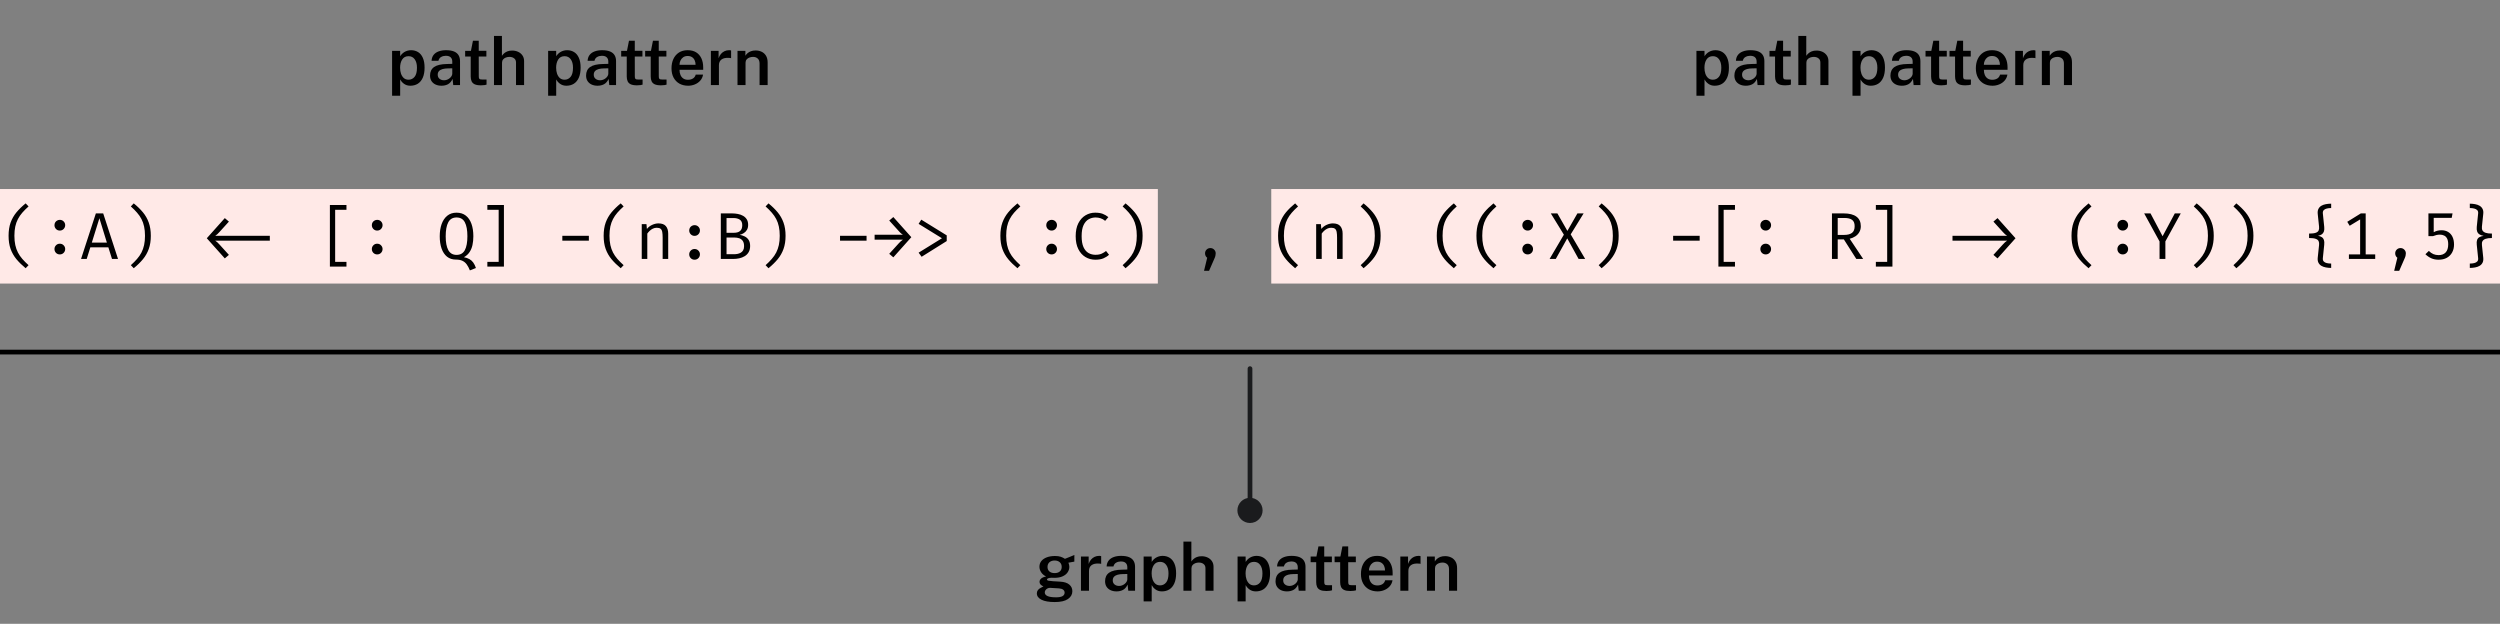
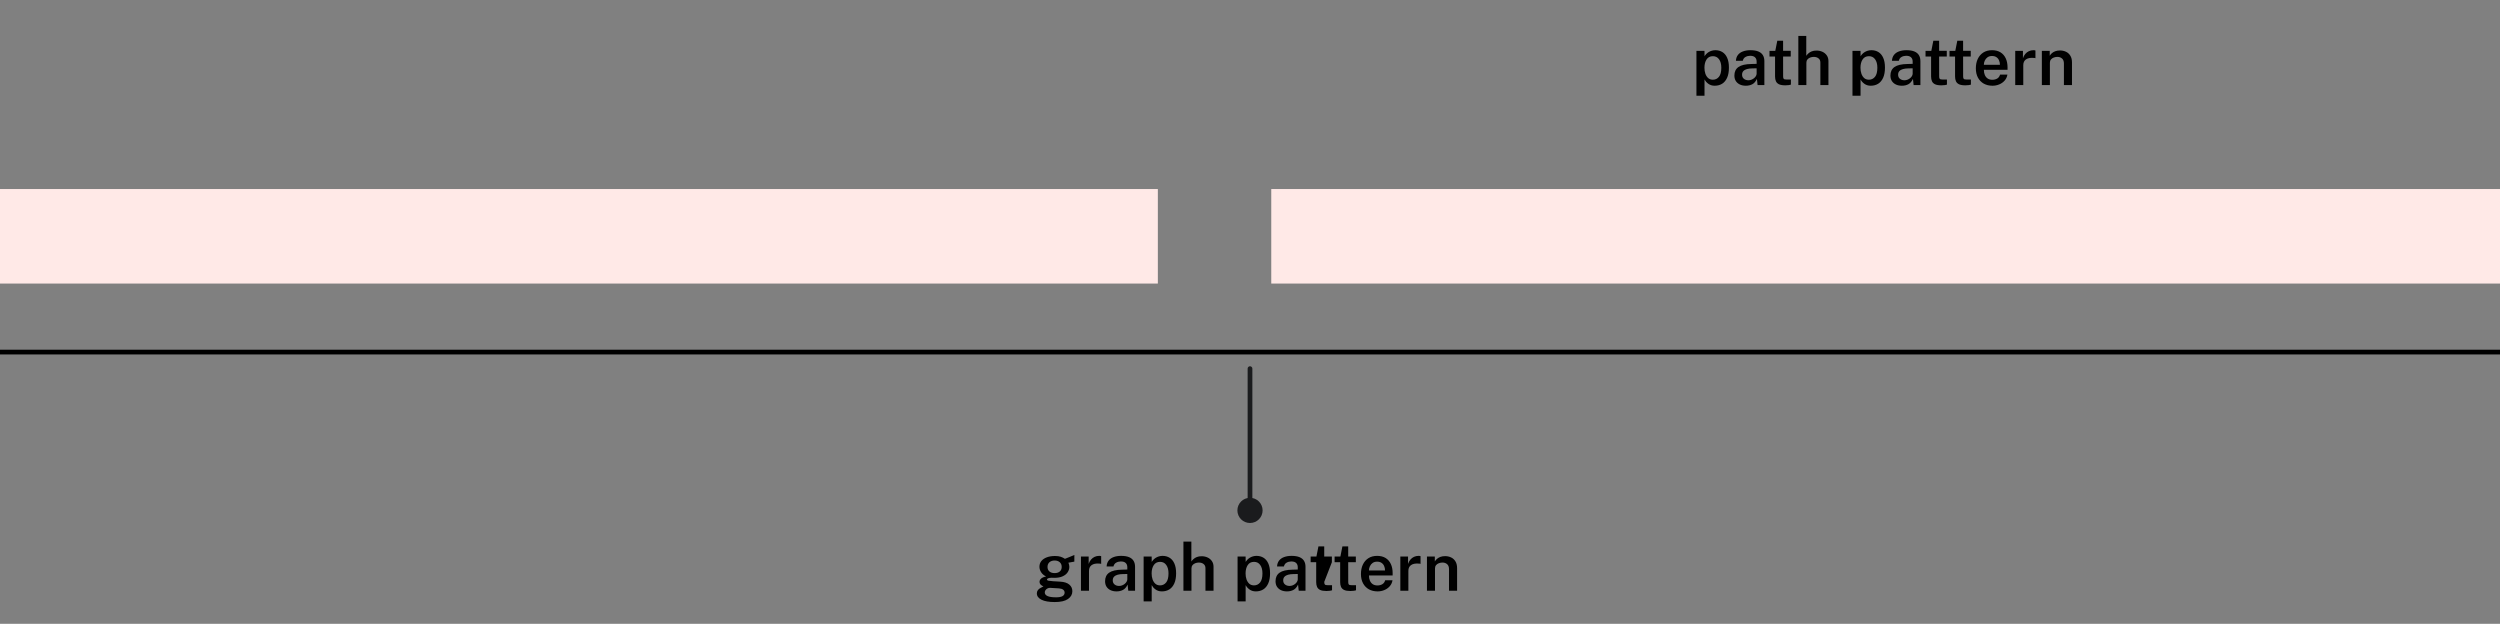
<svg xmlns="http://www.w3.org/2000/svg" width="529" height="132" viewBox="0 0 529 132" fill="none">
  <rect x="0" y="0" width="529" height="132" fill="#808080" stroke="none" />
  <rect y="40" width="245" height="20" fill="#FFE9E7" />
  <rect x="269" y="40" width="260" height="20" fill="#FFE9E7" />
-   <path d="M3.047 49.895C3.047 50.623 3.11 51.276 3.236 51.855C3.362 52.429 3.549 52.956 3.796 53.437C4.044 53.913 4.354 54.366 4.727 54.795C5.105 55.229 5.544 55.668 6.043 56.111L5.427 56.755C4.671 56.134 4.023 55.5 3.481 54.851C2.945 54.202 2.532 53.479 2.242 52.681C1.958 51.883 1.815 50.954 1.815 49.895C1.815 48.831 1.958 47.9 2.242 47.102C2.532 46.304 2.945 45.581 3.481 44.932C4.023 44.283 4.671 43.651 5.427 43.035L6.043 43.679C5.539 44.127 5.098 44.568 4.72 45.002C4.347 45.431 4.037 45.884 3.789 46.36C3.542 46.831 3.355 47.356 3.229 47.935C3.108 48.509 3.047 49.162 3.047 49.895ZM11.526 52.695C11.526 52.392 11.633 52.128 11.848 51.904C12.067 51.68 12.335 51.568 12.653 51.568C12.979 51.568 13.25 51.68 13.465 51.904C13.684 52.128 13.794 52.392 13.794 52.695C13.794 53.012 13.684 53.283 13.465 53.507C13.25 53.726 12.979 53.836 12.653 53.836C12.335 53.836 12.067 53.726 11.848 53.507C11.633 53.283 11.526 53.012 11.526 52.695ZM11.526 47.648C11.526 47.433 11.575 47.242 11.673 47.074C11.771 46.906 11.906 46.773 12.079 46.675C12.252 46.572 12.443 46.521 12.653 46.521C12.979 46.521 13.25 46.631 13.465 46.85C13.684 47.069 13.794 47.335 13.794 47.648C13.794 47.956 13.684 48.224 13.465 48.453C13.25 48.677 12.979 48.789 12.653 48.789C12.335 48.789 12.067 48.677 11.848 48.453C11.633 48.224 11.526 47.956 11.526 47.648ZM22.93 52.338H19.115L18.345 54.795H17.148L20.284 45.156H21.838L24.974 54.795H23.7L22.93 52.338ZM19.43 51.33H22.615L21.033 46.178L19.43 51.33ZM30.681 49.895C30.681 49.162 30.618 48.509 30.492 47.935C30.37 47.356 30.186 46.831 29.939 46.36C29.692 45.884 29.379 45.431 29.001 45.002C28.628 44.568 28.189 44.127 27.685 43.679L28.301 43.035C29.061 43.651 29.71 44.283 30.247 44.932C30.784 45.581 31.194 46.304 31.479 47.102C31.768 47.9 31.913 48.831 31.913 49.895C31.913 50.954 31.768 51.883 31.479 52.681C31.194 53.479 30.784 54.202 30.247 54.851C29.71 55.5 29.061 56.134 28.301 56.755L27.685 56.111C28.184 55.668 28.62 55.229 28.994 54.795C29.372 54.366 29.684 53.913 29.932 53.437C30.179 52.956 30.366 52.429 30.492 51.855C30.618 51.276 30.681 50.623 30.681 49.895ZM44.845 50.931V49.895H50.585V50.931H44.845ZM47.568 46.15L48.436 46.892L46.441 49.09C46.25 49.295 46.096 49.454 45.979 49.566C45.862 49.678 45.718 49.788 45.545 49.895V50.931C45.718 51.038 45.862 51.148 45.979 51.26C46.096 51.372 46.25 51.531 46.441 51.736L48.436 53.934L47.568 54.676L43.76 50.413L47.568 46.15ZM57.096 50.931H50.3V49.895H57.096V50.931ZM69.805 56.412V43.378H73.311V44.393H70.918V55.411H73.311V56.412H69.805ZM78.682 52.695C78.682 52.392 78.789 52.128 79.004 51.904C79.223 51.68 79.492 51.568 79.809 51.568C80.136 51.568 80.406 51.68 80.621 51.904C80.84 52.128 80.95 52.392 80.95 52.695C80.95 53.012 80.84 53.283 80.621 53.507C80.406 53.726 80.136 53.836 79.809 53.836C79.492 53.836 79.223 53.726 79.004 53.507C78.789 53.283 78.682 53.012 78.682 52.695ZM78.682 47.648C78.682 47.433 78.731 47.242 78.829 47.074C78.927 46.906 79.062 46.773 79.235 46.675C79.408 46.572 79.599 46.521 79.809 46.521C80.136 46.521 80.406 46.631 80.621 46.85C80.84 47.069 80.95 47.335 80.95 47.648C80.95 47.956 80.84 48.224 80.621 48.453C80.406 48.677 80.136 48.789 79.809 48.789C79.492 48.789 79.223 48.677 79.004 48.453C78.789 48.224 78.682 47.956 78.682 47.648ZM100.161 49.986C100.161 50.667 100.098 51.293 99.972 51.862C99.846 52.431 99.636 52.933 99.342 53.367C99.053 53.801 98.661 54.153 98.166 54.424C98.619 54.513 99.004 54.646 99.321 54.823C99.643 55 99.914 55.241 100.133 55.544C100.357 55.852 100.548 56.242 100.707 56.713L99.426 57.217C99.235 56.722 99.015 56.305 98.768 55.964C98.525 55.623 98.22 55.364 97.851 55.187C97.487 55.014 97.027 54.928 96.472 54.928C95.735 54.928 95.109 54.725 94.596 54.319C94.087 53.908 93.702 53.334 93.441 52.597C93.18 51.86 93.049 50.994 93.049 50C93.049 49.025 93.182 48.161 93.448 47.41C93.719 46.659 94.118 46.071 94.645 45.646C95.172 45.217 95.826 45.002 96.605 45.002C97.389 45.002 98.045 45.21 98.572 45.625C99.099 46.04 99.496 46.621 99.762 47.368C100.028 48.115 100.161 48.987 100.161 49.986ZM98.901 49.986C98.901 48.698 98.721 47.716 98.362 47.039C98.007 46.358 97.422 46.017 96.605 46.017C95.793 46.017 95.207 46.36 94.848 47.046C94.489 47.727 94.309 48.712 94.309 50C94.309 51.283 94.493 52.261 94.862 52.933C95.235 53.6 95.816 53.934 96.605 53.934C97.417 53.934 98.003 53.598 98.362 52.926C98.721 52.249 98.901 51.269 98.901 49.986ZM106.631 43.378V56.412H103.124V55.418H105.518V44.393H103.124V43.378H106.631ZM118.989 50.924V49.902H124.603V50.924H118.989ZM128.965 49.895C128.965 50.623 129.028 51.276 129.154 51.855C129.28 52.429 129.467 52.956 129.714 53.437C129.962 53.913 130.272 54.366 130.645 54.795C131.023 55.229 131.462 55.668 131.961 56.111L131.345 56.755C130.589 56.134 129.941 55.5 129.399 54.851C128.863 54.202 128.45 53.479 128.16 52.681C127.876 51.883 127.733 50.954 127.733 49.895C127.733 48.831 127.876 47.9 128.16 47.102C128.45 46.304 128.863 45.581 129.399 44.932C129.941 44.283 130.589 43.651 131.345 43.035L131.961 43.679C131.457 44.127 131.016 44.568 130.638 45.002C130.265 45.431 129.955 45.884 129.707 46.36C129.46 46.831 129.273 47.356 129.147 47.935C129.026 48.509 128.965 49.162 128.965 49.895ZM135.792 54.795V47.424H136.793L136.884 48.446C137.182 48.068 137.556 47.779 138.004 47.578C138.456 47.373 138.895 47.27 139.32 47.27C140.043 47.27 140.568 47.461 140.895 47.844C141.226 48.227 141.392 48.759 141.392 49.44V54.795H140.216V50.308C140.216 49.804 140.188 49.398 140.132 49.09C140.076 48.777 139.959 48.551 139.782 48.411C139.604 48.266 139.329 48.194 138.956 48.194C138.666 48.194 138.393 48.257 138.137 48.383C137.885 48.509 137.658 48.668 137.458 48.859C137.262 49.046 137.098 49.235 136.968 49.426V54.795H135.792ZM145.838 53.815C145.838 53.512 145.946 53.248 146.16 53.024C146.38 52.8 146.648 52.688 146.965 52.688C147.292 52.688 147.563 52.8 147.777 53.024C147.997 53.248 148.106 53.512 148.106 53.815C148.106 54.132 147.997 54.403 147.777 54.627C147.563 54.846 147.292 54.956 146.965 54.956C146.648 54.956 146.38 54.846 146.16 54.627C145.946 54.403 145.838 54.132 145.838 53.815ZM145.838 48.768C145.838 48.553 145.887 48.362 145.985 48.194C146.083 48.026 146.219 47.893 146.391 47.795C146.564 47.692 146.755 47.641 146.965 47.641C147.292 47.641 147.563 47.751 147.777 47.97C147.997 48.189 148.106 48.455 148.106 48.768C148.106 49.076 147.997 49.344 147.777 49.573C147.563 49.797 147.292 49.909 146.965 49.909C146.648 49.909 146.38 49.797 146.16 49.573C145.946 49.344 145.838 49.076 145.838 48.768ZM157.446 52.086C157.446 51.601 157.35 51.227 157.159 50.966C156.972 50.7 156.722 50.516 156.41 50.413C156.097 50.31 155.754 50.259 155.381 50.259H153.736V53.794H155.325C155.563 53.794 155.805 53.771 156.053 53.724C156.3 53.677 156.529 53.593 156.739 53.472C156.953 53.351 157.124 53.18 157.25 52.961C157.38 52.737 157.446 52.445 157.446 52.086ZM157.061 47.648C157.061 47.102 156.89 46.715 156.55 46.486C156.214 46.253 155.754 46.136 155.171 46.136H153.736V49.258H155.29C155.859 49.258 156.295 49.132 156.599 48.88C156.907 48.623 157.061 48.213 157.061 47.648ZM158.727 52.044C158.727 52.567 158.622 53.005 158.412 53.36C158.206 53.715 157.929 53.997 157.579 54.207C157.233 54.417 156.846 54.569 156.417 54.662C155.992 54.751 155.558 54.795 155.115 54.795H152.525V45.156H154.898C155.322 45.156 155.735 45.196 156.137 45.275C156.543 45.35 156.907 45.48 157.229 45.667C157.555 45.849 157.817 46.096 158.013 46.409C158.209 46.722 158.307 47.114 158.307 47.585C158.307 48 158.22 48.353 158.048 48.642C157.88 48.927 157.658 49.155 157.383 49.328C157.112 49.501 156.823 49.622 156.515 49.692C156.874 49.748 157.222 49.858 157.558 50.021C157.898 50.18 158.178 50.422 158.398 50.749C158.617 51.071 158.727 51.503 158.727 52.044ZM164.993 49.895C164.993 49.162 164.93 48.509 164.804 47.935C164.683 47.356 164.499 46.831 164.251 46.36C164.004 45.884 163.691 45.431 163.313 45.002C162.94 44.568 162.501 44.127 161.997 43.679L162.613 43.035C163.374 43.651 164.023 44.283 164.559 44.932C165.096 45.581 165.507 46.304 165.791 47.102C166.081 47.9 166.225 48.831 166.225 49.895C166.225 50.954 166.081 51.883 165.791 52.681C165.507 53.479 165.096 54.202 164.559 54.851C164.023 55.5 163.374 56.134 162.613 56.755L161.997 56.111C162.497 55.668 162.933 55.229 163.306 54.795C163.684 54.366 163.997 53.913 164.244 53.437C164.492 52.956 164.678 52.429 164.804 51.855C164.93 51.276 164.993 50.623 164.993 49.895ZM177.75 50.924V49.902H183.364V50.924H177.75ZM189.029 45.926L192.837 50.189L189.029 54.452L188.161 53.71L190.156 51.512C190.291 51.363 190.431 51.22 190.576 51.085C190.725 50.945 190.886 50.819 191.059 50.707H185.067V49.671H191.052C190.921 49.582 190.812 49.505 190.723 49.44C190.639 49.37 190.555 49.293 190.471 49.209C190.392 49.12 190.287 49.006 190.156 48.866L188.161 46.668L189.029 45.926ZM194.945 46.479L200.328 49.804V51.008L195.015 54.333L194.378 53.465L199.32 50.413L194.378 47.368L194.945 46.479ZM212.911 49.895C212.911 50.623 212.974 51.276 213.1 51.855C213.226 52.429 213.412 52.956 213.66 53.437C213.907 53.913 214.217 54.366 214.591 54.795C214.969 55.229 215.407 55.668 215.907 56.111L215.291 56.755C214.535 56.134 213.886 55.5 213.345 54.851C212.808 54.202 212.395 53.479 212.106 52.681C211.821 51.883 211.679 50.954 211.679 49.895C211.679 48.831 211.821 47.9 212.106 47.102C212.395 46.304 212.808 45.581 213.345 44.932C213.886 44.283 214.535 43.651 215.291 43.035L215.907 43.679C215.403 44.127 214.962 44.568 214.584 45.002C214.21 45.431 213.9 45.884 213.653 46.36C213.405 46.831 213.219 47.356 213.093 47.935C212.971 48.509 212.911 49.162 212.911 49.895ZM221.389 52.695C221.389 52.392 221.496 52.128 221.711 51.904C221.93 51.68 222.199 51.568 222.516 51.568C222.843 51.568 223.113 51.68 223.328 51.904C223.547 52.128 223.657 52.392 223.657 52.695C223.657 53.012 223.547 53.283 223.328 53.507C223.113 53.726 222.843 53.836 222.516 53.836C222.199 53.836 221.93 53.726 221.711 53.507C221.496 53.283 221.389 53.012 221.389 52.695ZM221.389 47.648C221.389 47.433 221.438 47.242 221.536 47.074C221.634 46.906 221.769 46.773 221.942 46.675C222.115 46.572 222.306 46.521 222.516 46.521C222.843 46.521 223.113 46.631 223.328 46.85C223.547 47.069 223.657 47.335 223.657 47.648C223.657 47.956 223.547 48.224 223.328 48.453C223.113 48.677 222.843 48.789 222.516 48.789C222.199 48.789 221.93 48.677 221.711 48.453C221.496 48.224 221.389 47.956 221.389 47.648ZM231.737 45.002C232.367 45.002 232.894 45.081 233.319 45.24C233.743 45.399 234.147 45.632 234.53 45.94L233.851 46.731C233.547 46.474 233.225 46.292 232.885 46.185C232.549 46.073 232.196 46.017 231.828 46.017C231.3 46.017 230.813 46.143 230.365 46.395C229.917 46.642 229.555 47.055 229.28 47.634C229.009 48.208 228.874 48.987 228.874 49.972C228.874 50.929 229.002 51.696 229.259 52.275C229.52 52.854 229.872 53.271 230.316 53.528C230.759 53.785 231.254 53.913 231.8 53.913C232.341 53.913 232.784 53.831 233.13 53.668C233.48 53.505 233.783 53.318 234.04 53.108L234.67 53.906C234.376 54.191 233.993 54.438 233.522 54.648C233.05 54.853 232.472 54.956 231.786 54.956C231.006 54.956 230.299 54.765 229.665 54.382C229.035 53.999 228.535 53.439 228.167 52.702C227.798 51.96 227.614 51.05 227.614 49.972C227.614 48.889 227.8 47.979 228.174 47.242C228.552 46.505 229.053 45.947 229.679 45.569C230.309 45.191 230.995 45.002 231.737 45.002ZM240.544 49.895C240.544 49.162 240.481 48.509 240.355 47.935C240.234 47.356 240.049 46.831 239.802 46.36C239.555 45.884 239.242 45.431 238.864 45.002C238.491 44.568 238.052 44.127 237.548 43.679L238.164 43.035C238.925 43.651 239.573 44.283 240.11 44.932C240.647 45.581 241.057 46.304 241.342 47.102C241.631 47.9 241.776 48.831 241.776 49.895C241.776 50.954 241.631 51.883 241.342 52.681C241.057 53.479 240.647 54.202 240.11 54.851C239.573 55.5 238.925 56.134 238.164 56.755L237.548 56.111C238.047 55.668 238.484 55.229 238.857 54.795C239.235 54.366 239.548 53.913 239.795 53.437C240.042 52.956 240.229 52.429 240.355 51.855C240.481 51.276 240.544 50.623 240.544 49.895ZM256.108 52.492C256.43 52.492 256.699 52.602 256.913 52.821C257.133 53.04 257.242 53.304 257.242 53.612C257.242 53.78 257.221 53.95 257.179 54.123C257.142 54.296 257.072 54.492 256.969 54.711L255.835 57.308H254.771L255.443 54.543C255.303 54.44 255.191 54.307 255.107 54.144C255.028 53.976 254.988 53.799 254.988 53.612C254.988 53.299 255.096 53.036 255.31 52.821C255.525 52.602 255.791 52.492 256.108 52.492ZM271.672 49.895C271.672 50.623 271.735 51.276 271.861 51.855C271.987 52.429 272.174 52.956 272.421 53.437C272.669 53.913 272.979 54.366 273.352 54.795C273.73 55.229 274.169 55.668 274.668 56.111L274.052 56.755C273.296 56.134 272.648 55.5 272.106 54.851C271.57 54.202 271.157 53.479 270.867 52.681C270.583 51.883 270.44 50.954 270.44 49.895C270.44 48.831 270.583 47.9 270.867 47.102C271.157 46.304 271.57 45.581 272.106 44.932C272.648 44.283 273.296 43.651 274.052 43.035L274.668 43.679C274.164 44.127 273.723 44.568 273.345 45.002C272.972 45.431 272.662 45.884 272.414 46.36C272.167 46.831 271.98 47.356 271.854 47.935C271.733 48.509 271.672 49.162 271.672 49.895ZM278.499 54.795V47.424H279.5L279.591 48.446C279.889 48.068 280.263 47.779 280.711 47.578C281.163 47.373 281.602 47.27 282.027 47.27C282.75 47.27 283.275 47.461 283.602 47.844C283.933 48.227 284.099 48.759 284.099 49.44V54.795H282.923V50.308C282.923 49.804 282.895 49.398 282.839 49.09C282.783 48.777 282.666 48.551 282.489 48.411C282.311 48.266 282.036 48.194 281.663 48.194C281.373 48.194 281.1 48.257 280.844 48.383C280.592 48.509 280.365 48.668 280.165 48.859C279.969 49.046 279.805 49.235 279.675 49.426V54.795H278.499ZM290.911 49.895C290.911 49.162 290.848 48.509 290.722 47.935C290.601 47.356 290.417 46.831 290.169 46.36C289.922 45.884 289.609 45.431 289.231 45.002C288.858 44.568 288.419 44.127 287.915 43.679L288.531 43.035C289.292 43.651 289.941 44.283 290.477 44.932C291.014 45.581 291.425 46.304 291.709 47.102C291.999 47.9 292.143 48.831 292.143 49.895C292.143 50.954 291.999 51.883 291.709 52.681C291.425 53.479 291.014 54.202 290.477 54.851C289.941 55.5 289.292 56.134 288.531 56.755L287.915 56.111C288.415 55.668 288.851 55.229 289.224 54.795C289.602 54.366 289.915 53.913 290.162 53.437C290.41 52.956 290.596 52.429 290.722 51.855C290.848 51.276 290.911 50.623 290.911 49.895ZM305.25 49.895C305.25 50.623 305.313 51.276 305.439 51.855C305.565 52.429 305.752 52.956 305.999 53.437C306.247 53.913 306.557 54.366 306.93 54.795C307.308 55.229 307.747 55.668 308.246 56.111L307.63 56.755C306.874 56.134 306.226 55.5 305.684 54.851C305.148 54.202 304.735 53.479 304.445 52.681C304.161 51.883 304.018 50.954 304.018 49.895C304.018 48.831 304.161 47.9 304.445 47.102C304.735 46.304 305.148 45.581 305.684 44.932C306.226 44.283 306.874 43.651 307.63 43.035L308.246 43.679C307.742 44.127 307.301 44.568 306.923 45.002C306.55 45.431 306.24 45.884 305.992 46.36C305.745 46.831 305.558 47.356 305.432 47.935C305.311 48.509 305.25 49.162 305.25 49.895ZM313.645 49.895C313.645 50.623 313.708 51.276 313.834 51.855C313.96 52.429 314.147 52.956 314.394 53.437C314.641 53.913 314.952 54.366 315.325 54.795C315.703 55.229 316.142 55.668 316.641 56.111L316.025 56.755C315.269 56.134 314.62 55.5 314.079 54.851C313.542 54.202 313.129 53.479 312.84 52.681C312.555 51.883 312.413 50.954 312.413 49.895C312.413 48.831 312.555 47.9 312.84 47.102C313.129 46.304 313.542 45.581 314.079 44.932C314.62 44.283 315.269 43.651 316.025 43.035L316.641 43.679C316.137 44.127 315.696 44.568 315.318 45.002C314.945 45.431 314.634 45.884 314.387 46.36C314.14 46.831 313.953 47.356 313.827 47.935C313.706 48.509 313.645 49.162 313.645 49.895ZM322.123 52.695C322.123 52.392 322.231 52.128 322.445 51.904C322.665 51.68 322.933 51.568 323.25 51.568C323.577 51.568 323.848 51.68 324.062 51.904C324.282 52.128 324.391 52.392 324.391 52.695C324.391 53.012 324.282 53.283 324.062 53.507C323.848 53.726 323.577 53.836 323.25 53.836C322.933 53.836 322.665 53.726 322.445 53.507C322.231 53.283 322.123 53.012 322.123 52.695ZM322.123 47.648C322.123 47.433 322.172 47.242 322.27 47.074C322.368 46.906 322.504 46.773 322.676 46.675C322.849 46.572 323.04 46.521 323.25 46.521C323.577 46.521 323.848 46.631 324.062 46.85C324.282 47.069 324.391 47.335 324.391 47.648C324.391 47.956 324.282 48.224 324.062 48.453C323.848 48.677 323.577 48.789 323.25 48.789C322.933 48.789 322.665 48.677 322.445 48.453C322.231 48.224 322.123 47.956 322.123 47.648ZM328.152 45.156H329.545L331.659 48.859L333.78 45.156H335.096L332.359 49.594L335.425 54.795H334.032L331.631 50.441L329.202 54.795H327.893L330.917 49.657L328.152 45.156ZM341.279 49.895C341.279 49.162 341.216 48.509 341.09 47.935C340.968 47.356 340.784 46.831 340.537 46.36C340.289 45.884 339.977 45.431 339.599 45.002C339.225 44.568 338.787 44.127 338.283 43.679L338.899 43.035C339.659 43.651 340.308 44.283 340.845 44.932C341.381 45.581 341.792 46.304 342.077 47.102C342.366 47.9 342.511 48.831 342.511 49.895C342.511 50.954 342.366 51.883 342.077 52.681C341.792 53.479 341.381 54.202 340.845 54.851C340.308 55.5 339.659 56.134 338.899 56.755L338.283 56.111C338.782 55.668 339.218 55.229 339.592 54.795C339.97 54.366 340.282 53.913 340.53 53.437C340.777 52.956 340.964 52.429 341.09 51.855C341.216 51.276 341.279 50.623 341.279 49.895ZM354.036 50.924V49.902H359.65V50.924H354.036ZM363.613 56.412V43.378H367.12V44.393H364.726V55.411H367.12V56.412H363.613ZM372.491 52.695C372.491 52.392 372.598 52.128 372.813 51.904C373.032 51.68 373.3 51.568 373.618 51.568C373.944 51.568 374.215 51.68 374.43 51.904C374.649 52.128 374.759 52.392 374.759 52.695C374.759 53.012 374.649 53.283 374.43 53.507C374.215 53.726 373.944 53.836 373.618 53.836C373.3 53.836 373.032 53.726 372.813 53.507C372.598 53.283 372.491 53.012 372.491 52.695ZM372.491 47.648C372.491 47.433 372.54 47.242 372.638 47.074C372.736 46.906 372.871 46.773 373.044 46.675C373.216 46.572 373.408 46.521 373.618 46.521C373.944 46.521 374.215 46.631 374.43 46.85C374.649 47.069 374.759 47.335 374.759 47.648C374.759 47.956 374.649 48.224 374.43 48.453C374.215 48.677 373.944 48.789 373.618 48.789C373.3 48.789 373.032 48.677 372.813 48.453C372.598 48.224 372.491 47.956 372.491 47.648ZM393.746 47.858C393.746 48.339 393.641 48.759 393.431 49.118C393.225 49.477 392.945 49.774 392.591 50.007C392.236 50.24 391.837 50.411 391.394 50.518L394.25 54.795H392.794L390.162 50.658H388.86V54.795H387.642V45.156H390.12C391.31 45.156 392.21 45.385 392.822 45.842C393.438 46.295 393.746 46.967 393.746 47.858ZM392.444 47.858C392.444 47.237 392.266 46.794 391.912 46.528C391.557 46.257 391.006 46.122 390.26 46.122H388.86V49.706H390.26C390.95 49.706 391.487 49.566 391.87 49.286C392.252 49.001 392.444 48.525 392.444 47.858ZM400.439 43.378V56.412H396.932V55.418H399.326V44.393H396.932V43.378H400.439ZM413.147 50.931V49.895H419.944V50.931H413.147ZM425.399 50.931H419.659V49.895H425.399V50.931ZM422.676 46.15L426.484 50.413L422.676 54.676L421.808 53.934L423.803 51.736C423.994 51.531 424.148 51.372 424.265 51.26C424.381 51.148 424.526 51.038 424.699 50.931V49.895C424.526 49.788 424.381 49.678 424.265 49.566C424.148 49.454 423.994 49.295 423.803 49.09L421.808 46.892L422.676 46.15ZM439.563 49.895C439.563 50.623 439.626 51.276 439.752 51.855C439.878 52.429 440.065 52.956 440.312 53.437C440.559 53.913 440.87 54.366 441.243 54.795C441.621 55.229 442.06 55.668 442.559 56.111L441.943 56.755C441.187 56.134 440.538 55.5 439.997 54.851C439.46 54.202 439.047 53.479 438.758 52.681C438.473 51.883 438.331 50.954 438.331 49.895C438.331 48.831 438.473 47.9 438.758 47.102C439.047 46.304 439.46 45.581 439.997 44.932C440.538 44.283 441.187 43.651 441.943 43.035L442.559 43.679C442.055 44.127 441.614 44.568 441.236 45.002C440.863 45.431 440.552 45.884 440.305 46.36C440.058 46.831 439.871 47.356 439.745 47.935C439.624 48.509 439.563 49.162 439.563 49.895ZM448.041 52.695C448.041 52.392 448.149 52.128 448.363 51.904C448.583 51.68 448.851 51.568 449.168 51.568C449.495 51.568 449.766 51.68 449.98 51.904C450.2 52.128 450.309 52.392 450.309 52.695C450.309 53.012 450.2 53.283 449.98 53.507C449.766 53.726 449.495 53.836 449.168 53.836C448.851 53.836 448.583 53.726 448.363 53.507C448.149 53.283 448.041 53.012 448.041 52.695ZM448.041 47.648C448.041 47.433 448.09 47.242 448.188 47.074C448.286 46.906 448.422 46.773 448.594 46.675C448.767 46.572 448.958 46.521 449.168 46.521C449.495 46.521 449.766 46.631 449.98 46.85C450.2 47.069 450.309 47.335 450.309 47.648C450.309 47.956 450.2 48.224 449.98 48.453C449.766 48.677 449.495 48.789 449.168 48.789C448.851 48.789 448.583 48.677 448.363 48.453C448.149 48.224 448.041 47.956 448.041 47.648ZM458.193 51.078V54.795H456.961V51.092L453.706 45.156H455.05L457.605 49.986L460.188 45.156H461.448L458.193 51.078ZM467.196 49.895C467.196 49.162 467.133 48.509 467.007 47.935C466.886 47.356 466.702 46.831 466.454 46.36C466.207 45.884 465.894 45.431 465.516 45.002C465.143 44.568 464.704 44.127 464.2 43.679L464.816 43.035C465.577 43.651 466.226 44.283 466.762 44.932C467.299 45.581 467.71 46.304 467.994 47.102C468.284 47.9 468.428 48.831 468.428 49.895C468.428 50.954 468.284 51.883 467.994 52.681C467.71 53.479 467.299 54.202 466.762 54.851C466.226 55.5 465.577 56.134 464.816 56.755L464.2 56.111C464.7 55.668 465.136 55.229 465.509 54.795C465.887 54.366 466.2 53.913 466.447 53.437C466.695 52.956 466.881 52.429 467.007 51.855C467.133 51.276 467.196 50.623 467.196 49.895ZM475.591 49.895C475.591 49.162 475.528 48.509 475.402 47.935C475.281 47.356 475.096 46.831 474.849 46.36C474.602 45.884 474.289 45.431 473.911 45.002C473.538 44.568 473.099 44.127 472.595 43.679L473.211 43.035C473.972 43.651 474.62 44.283 475.157 44.932C475.694 45.581 476.104 46.304 476.389 47.102C476.678 47.9 476.823 48.831 476.823 49.895C476.823 50.954 476.678 51.883 476.389 52.681C476.104 53.479 475.694 54.202 475.157 54.851C474.62 55.5 473.972 56.134 473.211 56.755L472.595 56.111C473.094 55.668 473.531 55.229 473.904 54.795C474.282 54.366 474.595 53.913 474.842 53.437C475.089 52.956 475.276 52.429 475.402 51.855C475.528 51.276 475.591 50.623 475.591 49.895ZM493.276 43.098V44.022C492.935 44.022 492.625 44.057 492.345 44.127C492.07 44.192 491.855 44.307 491.701 44.47C491.552 44.633 491.489 44.857 491.512 45.142L491.806 48.012C491.848 48.404 491.825 48.728 491.736 48.985C491.647 49.242 491.498 49.442 491.288 49.587C491.083 49.732 490.819 49.834 490.497 49.895C490.824 49.951 491.092 50.049 491.302 50.189C491.512 50.324 491.659 50.52 491.743 50.777C491.827 51.029 491.848 51.363 491.806 51.778L491.512 54.648C491.489 54.937 491.552 55.164 491.701 55.327C491.85 55.49 492.065 55.605 492.345 55.67C492.625 55.735 492.935 55.768 493.276 55.768V56.692C492.884 56.692 492.508 56.657 492.149 56.587C491.79 56.522 491.472 56.407 491.197 56.244C490.922 56.081 490.714 55.857 490.574 55.572C490.434 55.292 490.387 54.937 490.434 54.508L490.714 51.848C490.751 51.526 490.721 51.255 490.623 51.036C490.53 50.817 490.324 50.651 490.007 50.539C489.694 50.422 489.225 50.364 488.6 50.364V49.426C489.225 49.426 489.694 49.37 490.007 49.258C490.324 49.146 490.53 48.98 490.623 48.761C490.721 48.542 490.751 48.273 490.714 47.956L490.434 45.282C490.387 44.853 490.434 44.498 490.574 44.218C490.714 43.933 490.919 43.709 491.19 43.546C491.465 43.383 491.783 43.268 492.142 43.203C492.506 43.133 492.884 43.098 493.276 43.098ZM500.579 45.156V54.515H499.403V46.43L497.191 47.774L496.68 46.934L499.55 45.156H500.579ZM502.595 53.836V54.795H497.03V53.836H502.595ZM507.944 52.492C508.266 52.492 508.534 52.602 508.749 52.821C508.968 53.04 509.078 53.304 509.078 53.612C509.078 53.78 509.057 53.95 509.015 54.123C508.978 54.296 508.908 54.492 508.805 54.711L507.671 57.308H506.607L507.279 54.543C507.139 54.44 507.027 54.307 506.943 54.144C506.864 53.976 506.824 53.799 506.824 53.612C506.824 53.299 506.931 53.036 507.146 52.821C507.361 52.602 507.627 52.492 507.944 52.492ZM518.957 45.156L518.782 46.094H514.974V49.132C515.268 48.973 515.545 48.866 515.807 48.81C516.073 48.749 516.35 48.719 516.64 48.719C517.162 48.719 517.622 48.838 518.019 49.076C518.415 49.309 518.723 49.652 518.943 50.105C519.162 50.558 519.272 51.104 519.272 51.743C519.272 52.382 519.136 52.945 518.866 53.43C518.6 53.915 518.224 54.291 517.739 54.557C517.253 54.823 516.677 54.956 516.01 54.956C515.431 54.956 514.913 54.853 514.456 54.648C514.003 54.443 513.59 54.158 513.217 53.794L513.945 53.094C514.239 53.393 514.554 53.617 514.89 53.766C515.23 53.911 515.608 53.983 516.024 53.983C516.658 53.983 517.153 53.792 517.508 53.409C517.862 53.022 518.04 52.455 518.04 51.708C518.04 51.19 517.963 50.782 517.809 50.483C517.655 50.184 517.445 49.972 517.179 49.846C516.917 49.715 516.626 49.65 516.304 49.65C516.019 49.65 515.767 49.678 515.548 49.734C515.328 49.785 515.079 49.865 514.799 49.972H513.854V45.156H518.957ZM522.612 43.098C523.004 43.098 523.38 43.133 523.739 43.203C524.099 43.268 524.416 43.383 524.691 43.546C524.967 43.709 525.174 43.933 525.314 44.218C525.459 44.498 525.506 44.853 525.454 45.282L525.174 47.956C525.137 48.273 525.177 48.542 525.293 48.761C525.415 48.98 525.634 49.146 525.951 49.258C526.269 49.37 526.714 49.426 527.288 49.426V50.364C526.719 50.364 526.273 50.422 525.951 50.539C525.634 50.651 525.415 50.817 525.293 51.036C525.177 51.255 525.137 51.526 525.174 51.848L525.454 54.508C525.501 54.937 525.454 55.292 525.314 55.572C525.174 55.857 524.967 56.081 524.691 56.244C524.421 56.407 524.103 56.522 523.739 56.587C523.38 56.657 523.004 56.692 522.612 56.692V55.768C522.953 55.768 523.261 55.735 523.536 55.67C523.816 55.605 524.033 55.49 524.187 55.327C524.341 55.164 524.404 54.937 524.376 54.648L524.082 51.778C524.04 51.363 524.064 51.029 524.152 50.777C524.241 50.52 524.4 50.324 524.628 50.189C524.862 50.054 525.167 49.96 525.545 49.909C525.181 49.848 524.883 49.743 524.649 49.594C524.421 49.445 524.26 49.242 524.166 48.985C524.073 48.728 524.045 48.404 524.082 48.012L524.376 45.142C524.404 44.857 524.341 44.633 524.187 44.47C524.033 44.307 523.819 44.192 523.543 44.127C523.268 44.057 522.958 44.022 522.612 44.022V43.098Z" fill="black" />
-   <path d="M82.966 20.254V10.762H84.667L84.681 11.903C84.774 11.744 84.893 11.588 85.038 11.434C85.187 11.28 85.358 11.142 85.549 11.021C85.745 10.9 85.962 10.804 86.2 10.734C86.438 10.659 86.699 10.622 86.984 10.622C87.539 10.622 88.032 10.755 88.461 11.021C88.89 11.282 89.226 11.686 89.469 12.232C89.716 12.778 89.84 13.469 89.84 14.304C89.84 15.158 89.714 15.87 89.462 16.439C89.21 17.008 88.858 17.435 88.405 17.72C87.952 18 87.427 18.14 86.83 18.14C86.555 18.14 86.303 18.103 86.074 18.028C85.85 17.953 85.649 17.851 85.472 17.72C85.295 17.589 85.138 17.447 85.003 17.293C84.872 17.139 84.763 16.978 84.674 16.81V20.254H82.966ZM86.452 16.866C86.965 16.866 87.39 16.663 87.726 16.257C88.062 15.846 88.23 15.205 88.23 14.332C88.23 13.576 88.071 12.981 87.754 12.547C87.441 12.108 87.007 11.889 86.452 11.889C85.855 11.889 85.407 12.12 85.108 12.582C84.809 13.039 84.66 13.623 84.66 14.332C84.66 14.789 84.725 15.212 84.856 15.599C84.991 15.982 85.19 16.29 85.451 16.523C85.717 16.752 86.051 16.866 86.452 16.866ZM93.412 18.14C92.951 18.14 92.535 18.056 92.166 17.888C91.802 17.715 91.516 17.47 91.305 17.153C91.1 16.831 90.998 16.441 90.998 15.984C90.998 15.186 91.284 14.584 91.859 14.178C92.437 13.772 93.356 13.56 94.617 13.541L95.701 13.513V13.023C95.701 12.64 95.587 12.342 95.359 12.127C95.135 11.908 94.784 11.8 94.308 11.805C93.954 11.81 93.632 11.894 93.343 12.057C93.053 12.216 92.862 12.484 92.769 12.862H91.32C91.347 12.367 91.49 11.954 91.746 11.623C92.008 11.287 92.365 11.037 92.817 10.874C93.27 10.706 93.793 10.622 94.385 10.622C95.076 10.622 95.638 10.713 96.073 10.895C96.507 11.077 96.826 11.341 97.031 11.686C97.237 12.027 97.34 12.44 97.34 12.925V18H95.904L95.764 16.698C95.508 17.244 95.179 17.622 94.778 17.832C94.381 18.037 93.926 18.14 93.412 18.14ZM93.966 16.985C94.175 16.985 94.383 16.948 94.588 16.873C94.794 16.794 94.978 16.689 95.141 16.558C95.309 16.423 95.442 16.273 95.54 16.11C95.643 15.947 95.697 15.776 95.701 15.599V14.458L94.812 14.472C94.374 14.477 93.989 14.523 93.657 14.612C93.331 14.701 93.076 14.843 92.894 15.039C92.713 15.23 92.621 15.487 92.621 15.809C92.621 16.178 92.75 16.467 93.007 16.677C93.263 16.882 93.583 16.985 93.966 16.985ZM101.771 18.056C101.197 18.056 100.752 17.981 100.434 17.832C100.122 17.678 99.905 17.461 99.783 17.181C99.662 16.901 99.601 16.567 99.601 16.18V11.966H98.425V10.762H99.65L100.077 8.613H101.302V10.755H102.919V11.966H101.302L101.309 16.117C101.309 16.332 101.333 16.49 101.379 16.593C101.431 16.691 101.51 16.756 101.617 16.789C101.729 16.817 101.876 16.831 102.058 16.831H102.954V17.909C102.856 17.946 102.712 17.979 102.52 18.007C102.334 18.04 102.084 18.056 101.771 18.056ZM104.527 18V7.598H106.207V11.812C106.323 11.63 106.477 11.455 106.669 11.287C106.86 11.114 107.093 10.974 107.369 10.867C107.649 10.755 107.982 10.699 108.37 10.699C108.832 10.699 109.254 10.788 109.637 10.965C110.019 11.142 110.325 11.399 110.554 11.735C110.782 12.066 110.897 12.463 110.897 12.925V18H109.189V13.212C109.189 12.839 109.056 12.549 108.79 12.344C108.528 12.139 108.197 12.036 107.796 12.036C107.53 12.036 107.275 12.083 107.033 12.176C106.79 12.269 106.594 12.409 106.445 12.596C106.3 12.778 106.228 13.007 106.228 13.282V18H104.527ZM115.984 20.254V10.762H117.685L117.699 11.903C117.792 11.744 117.911 11.588 118.056 11.434C118.205 11.28 118.375 11.142 118.567 11.021C118.763 10.9 118.98 10.804 119.218 10.734C119.456 10.659 119.717 10.622 120.002 10.622C120.557 10.622 121.049 10.755 121.479 11.021C121.908 11.282 122.244 11.686 122.487 12.232C122.734 12.778 122.858 13.469 122.858 14.304C122.858 15.158 122.732 15.87 122.48 16.439C122.228 17.008 121.875 17.435 121.423 17.72C120.97 18 120.445 18.14 119.848 18.14C119.572 18.14 119.32 18.103 119.092 18.028C118.868 17.953 118.667 17.851 118.49 17.72C118.312 17.589 118.156 17.447 118.021 17.293C117.89 17.139 117.78 16.978 117.692 16.81V20.254H115.984ZM119.47 16.866C119.983 16.866 120.408 16.663 120.744 16.257C121.08 15.846 121.248 15.205 121.248 14.332C121.248 13.576 121.089 12.981 120.772 12.547C120.459 12.108 120.025 11.889 119.47 11.889C118.872 11.889 118.424 12.12 118.126 12.582C117.827 13.039 117.678 13.623 117.678 14.332C117.678 14.789 117.743 15.212 117.874 15.599C118.009 15.982 118.207 16.29 118.469 16.523C118.735 16.752 119.068 16.866 119.47 16.866ZM126.43 18.14C125.968 18.14 125.553 18.056 125.184 17.888C124.82 17.715 124.533 17.47 124.323 17.153C124.118 16.831 124.015 16.441 124.015 15.984C124.015 15.186 124.302 14.584 124.876 14.178C125.455 13.772 126.374 13.56 127.634 13.541L128.719 13.513V13.023C128.719 12.64 128.605 12.342 128.376 12.127C128.152 11.908 127.802 11.8 127.326 11.805C126.971 11.81 126.649 11.894 126.36 12.057C126.071 12.216 125.879 12.484 125.786 12.862H124.337C124.365 12.367 124.507 11.954 124.764 11.623C125.025 11.287 125.382 11.037 125.835 10.874C126.288 10.706 126.81 10.622 127.403 10.622C128.094 10.622 128.656 10.713 129.09 10.895C129.524 11.077 129.844 11.341 130.049 11.686C130.254 12.027 130.357 12.44 130.357 12.925V18H128.922L128.782 16.698C128.525 17.244 128.196 17.622 127.795 17.832C127.398 18.037 126.943 18.14 126.43 18.14ZM126.983 16.985C127.193 16.985 127.401 16.948 127.606 16.873C127.811 16.794 127.996 16.689 128.159 16.558C128.327 16.423 128.46 16.273 128.558 16.11C128.661 15.947 128.714 15.776 128.719 15.599V14.458L127.83 14.472C127.391 14.477 127.006 14.523 126.675 14.612C126.348 14.701 126.094 14.843 125.912 15.039C125.73 15.23 125.639 15.487 125.639 15.809C125.639 16.178 125.767 16.467 126.024 16.677C126.281 16.882 126.6 16.985 126.983 16.985ZM134.789 18.056C134.215 18.056 133.769 17.981 133.452 17.832C133.139 17.678 132.922 17.461 132.801 17.181C132.68 16.901 132.619 16.567 132.619 16.18V11.966H131.443V10.762H132.668L133.095 8.613H134.32V10.755H135.937V11.966H134.32L134.327 16.117C134.327 16.332 134.35 16.49 134.397 16.593C134.448 16.691 134.528 16.756 134.635 16.789C134.747 16.817 134.894 16.831 135.076 16.831H135.972V17.909C135.874 17.946 135.729 17.979 135.538 18.007C135.351 18.04 135.102 18.056 134.789 18.056ZM139.861 18.056C139.287 18.056 138.842 17.981 138.524 17.832C138.212 17.678 137.995 17.461 137.873 17.181C137.752 16.901 137.691 16.567 137.691 16.18V11.966H136.515V10.762H137.74L138.167 8.613H139.392V10.755H141.009V11.966H139.392L139.399 16.117C139.399 16.332 139.423 16.49 139.469 16.593C139.521 16.691 139.6 16.756 139.707 16.789C139.819 16.817 139.966 16.831 140.148 16.831H141.044V17.909C140.946 17.946 140.802 17.979 140.61 18.007C140.424 18.04 140.174 18.056 139.861 18.056ZM145.61 18.14C144.915 18.14 144.301 17.993 143.769 17.699C143.242 17.4 142.829 16.976 142.53 16.425C142.236 15.874 142.089 15.219 142.089 14.458C142.089 13.716 142.222 13.058 142.488 12.484C142.759 11.905 143.149 11.45 143.657 11.119C144.171 10.788 144.789 10.622 145.512 10.622C146.226 10.622 146.826 10.774 147.311 11.077C147.797 11.38 148.165 11.805 148.417 12.351C148.669 12.892 148.795 13.527 148.795 14.255V14.773H143.79C143.786 15.184 143.851 15.548 143.986 15.865C144.122 16.182 144.322 16.432 144.588 16.614C144.854 16.791 145.183 16.88 145.575 16.88C145.977 16.88 146.324 16.791 146.618 16.614C146.917 16.432 147.115 16.157 147.213 15.788H148.767C148.683 16.292 148.483 16.719 148.165 17.069C147.853 17.419 147.47 17.685 147.017 17.867C146.569 18.049 146.1 18.14 145.61 18.14ZM143.783 13.716H147.185C147.185 13.366 147.122 13.051 146.996 12.771C146.875 12.486 146.691 12.262 146.443 12.099C146.196 11.931 145.883 11.847 145.505 11.847C145.132 11.847 144.817 11.938 144.56 12.12C144.304 12.302 144.11 12.538 143.979 12.827C143.849 13.112 143.783 13.408 143.783 13.716ZM150.423 18V10.762H152.054V12.33C152.171 11.971 152.336 11.665 152.551 11.413C152.77 11.156 153.027 10.96 153.321 10.825C153.615 10.69 153.935 10.622 154.28 10.622C154.364 10.622 154.446 10.627 154.525 10.636C154.604 10.645 154.663 10.662 154.7 10.685V12.316C154.649 12.293 154.581 12.276 154.497 12.267C154.418 12.258 154.348 12.253 154.287 12.253C153.937 12.225 153.627 12.239 153.356 12.295C153.09 12.351 152.864 12.447 152.677 12.582C152.495 12.713 152.357 12.881 152.264 13.086C152.171 13.287 152.124 13.522 152.124 13.793V18H150.423ZM156.056 18V10.762H157.722V11.798C157.834 11.611 157.986 11.432 158.177 11.259C158.373 11.086 158.613 10.946 158.898 10.839C159.183 10.732 159.516 10.678 159.899 10.678C160.347 10.678 160.762 10.767 161.145 10.944C161.532 11.121 161.843 11.399 162.076 11.777C162.314 12.155 162.433 12.643 162.433 13.24V18H160.725V13.443C160.725 12.967 160.594 12.615 160.333 12.386C160.072 12.153 159.743 12.036 159.346 12.036C159.075 12.036 158.819 12.083 158.576 12.176C158.333 12.265 158.135 12.402 157.981 12.589C157.832 12.771 157.757 13 157.757 13.275V18H156.056Z" fill="black" />
  <path d="M358.966 20.254V10.762H360.667L360.681 11.903C360.774 11.744 360.893 11.588 361.038 11.434C361.187 11.28 361.358 11.142 361.549 11.021C361.745 10.9 361.962 10.804 362.2 10.734C362.438 10.659 362.699 10.622 362.984 10.622C363.539 10.622 364.032 10.755 364.461 11.021C364.89 11.282 365.226 11.686 365.469 12.232C365.716 12.778 365.84 13.469 365.84 14.304C365.84 15.158 365.714 15.87 365.462 16.439C365.21 17.008 364.858 17.435 364.405 17.72C363.952 18 363.427 18.14 362.83 18.14C362.555 18.14 362.303 18.103 362.074 18.028C361.85 17.953 361.649 17.851 361.472 17.72C361.295 17.589 361.138 17.447 361.003 17.293C360.872 17.139 360.763 16.978 360.674 16.81V20.254H358.966ZM362.452 16.866C362.965 16.866 363.39 16.663 363.726 16.257C364.062 15.846 364.23 15.205 364.23 14.332C364.23 13.576 364.071 12.981 363.754 12.547C363.441 12.108 363.007 11.889 362.452 11.889C361.855 11.889 361.407 12.12 361.108 12.582C360.809 13.039 360.66 13.623 360.66 14.332C360.66 14.789 360.725 15.212 360.856 15.599C360.991 15.982 361.19 16.29 361.451 16.523C361.717 16.752 362.051 16.866 362.452 16.866ZM369.413 18.14C368.951 18.14 368.535 18.056 368.167 17.888C367.803 17.715 367.516 17.47 367.306 17.153C367.1 16.831 366.998 16.441 366.998 15.984C366.998 15.186 367.285 14.584 367.859 14.178C368.437 13.772 369.357 13.56 370.617 13.541L371.702 13.513V13.023C371.702 12.64 371.587 12.342 371.359 12.127C371.135 11.908 370.785 11.8 370.309 11.805C369.954 11.81 369.632 11.894 369.343 12.057C369.053 12.216 368.862 12.484 368.769 12.862H367.32C367.348 12.367 367.49 11.954 367.747 11.623C368.008 11.287 368.365 11.037 368.818 10.874C369.27 10.706 369.793 10.622 370.386 10.622C371.076 10.622 371.639 10.713 372.073 10.895C372.507 11.077 372.826 11.341 373.032 11.686C373.237 12.027 373.34 12.44 373.34 12.925V18H371.905L371.765 16.698C371.508 17.244 371.179 17.622 370.778 17.832C370.381 18.037 369.926 18.14 369.413 18.14ZM369.966 16.985C370.176 16.985 370.383 16.948 370.589 16.873C370.794 16.794 370.978 16.689 371.142 16.558C371.31 16.423 371.443 16.273 371.541 16.11C371.643 15.947 371.697 15.776 371.702 15.599V14.458L370.813 14.472C370.374 14.477 369.989 14.523 369.658 14.612C369.331 14.701 369.077 14.843 368.895 15.039C368.713 15.23 368.622 15.487 368.622 15.809C368.622 16.178 368.75 16.467 369.007 16.677C369.263 16.882 369.583 16.985 369.966 16.985ZM377.771 18.056C377.197 18.056 376.752 17.981 376.434 17.832C376.122 17.678 375.905 17.461 375.783 17.181C375.662 16.901 375.601 16.567 375.601 16.18V11.966H374.425V10.762H375.65L376.077 8.613H377.302V10.755H378.919V11.966H377.302L377.309 16.117C377.309 16.332 377.333 16.49 377.379 16.593C377.431 16.691 377.51 16.756 377.617 16.789C377.729 16.817 377.876 16.831 378.058 16.831H378.954V17.909C378.856 17.946 378.712 17.979 378.52 18.007C378.334 18.04 378.084 18.056 377.771 18.056ZM380.527 18V7.598H382.207V11.812C382.323 11.63 382.477 11.455 382.669 11.287C382.86 11.114 383.093 10.974 383.369 10.867C383.649 10.755 383.982 10.699 384.37 10.699C384.832 10.699 385.254 10.788 385.637 10.965C386.019 11.142 386.325 11.399 386.554 11.735C386.782 12.066 386.897 12.463 386.897 12.925V18H385.189V13.212C385.189 12.839 385.056 12.549 384.79 12.344C384.528 12.139 384.197 12.036 383.796 12.036C383.53 12.036 383.275 12.083 383.033 12.176C382.79 12.269 382.594 12.409 382.445 12.596C382.3 12.778 382.228 13.007 382.228 13.282V18H380.527ZM391.984 20.254V10.762H393.685L393.699 11.903C393.792 11.744 393.911 11.588 394.056 11.434C394.205 11.28 394.375 11.142 394.567 11.021C394.763 10.9 394.98 10.804 395.218 10.734C395.456 10.659 395.717 10.622 396.002 10.622C396.557 10.622 397.049 10.755 397.479 11.021C397.908 11.282 398.244 11.686 398.487 12.232C398.734 12.778 398.858 13.469 398.858 14.304C398.858 15.158 398.732 15.87 398.48 16.439C398.228 17.008 397.875 17.435 397.423 17.72C396.97 18 396.445 18.14 395.848 18.14C395.572 18.14 395.32 18.103 395.092 18.028C394.868 17.953 394.667 17.851 394.49 17.72C394.312 17.589 394.156 17.447 394.021 17.293C393.89 17.139 393.78 16.978 393.692 16.81V20.254H391.984ZM395.47 16.866C395.983 16.866 396.408 16.663 396.744 16.257C397.08 15.846 397.248 15.205 397.248 14.332C397.248 13.576 397.089 12.981 396.772 12.547C396.459 12.108 396.025 11.889 395.47 11.889C394.872 11.889 394.424 12.12 394.126 12.582C393.827 13.039 393.678 13.623 393.678 14.332C393.678 14.789 393.743 15.212 393.874 15.599C394.009 15.982 394.207 16.29 394.469 16.523C394.735 16.752 395.068 16.866 395.47 16.866ZM402.43 18.14C401.968 18.14 401.553 18.056 401.184 17.888C400.82 17.715 400.533 17.47 400.323 17.153C400.118 16.831 400.015 16.441 400.015 15.984C400.015 15.186 400.302 14.584 400.876 14.178C401.455 13.772 402.374 13.56 403.634 13.541L404.719 13.513V13.023C404.719 12.64 404.605 12.342 404.376 12.127C404.152 11.908 403.802 11.8 403.326 11.805C402.971 11.81 402.649 11.894 402.36 12.057C402.071 12.216 401.879 12.484 401.786 12.862H400.337C400.365 12.367 400.507 11.954 400.764 11.623C401.025 11.287 401.382 11.037 401.835 10.874C402.288 10.706 402.81 10.622 403.403 10.622C404.094 10.622 404.656 10.713 405.09 10.895C405.524 11.077 405.844 11.341 406.049 11.686C406.254 12.027 406.357 12.44 406.357 12.925V18H404.922L404.782 16.698C404.525 17.244 404.196 17.622 403.795 17.832C403.398 18.037 402.943 18.14 402.43 18.14ZM402.983 16.985C403.193 16.985 403.401 16.948 403.606 16.873C403.811 16.794 403.996 16.689 404.159 16.558C404.327 16.423 404.46 16.273 404.558 16.11C404.661 15.947 404.714 15.776 404.719 15.599V14.458L403.83 14.472C403.391 14.477 403.006 14.523 402.675 14.612C402.348 14.701 402.094 14.843 401.912 15.039C401.73 15.23 401.639 15.487 401.639 15.809C401.639 16.178 401.767 16.467 402.024 16.677C402.281 16.882 402.6 16.985 402.983 16.985ZM410.789 18.056C410.215 18.056 409.769 17.981 409.452 17.832C409.139 17.678 408.922 17.461 408.801 17.181C408.68 16.901 408.619 16.567 408.619 16.18V11.966H407.443V10.762H408.668L409.095 8.613H410.32V10.755H411.937V11.966H410.32L410.327 16.117C410.327 16.332 410.35 16.49 410.397 16.593C410.448 16.691 410.528 16.756 410.635 16.789C410.747 16.817 410.894 16.831 411.076 16.831H411.972V17.909C411.874 17.946 411.729 17.979 411.538 18.007C411.351 18.04 411.102 18.056 410.789 18.056ZM415.861 18.056C415.287 18.056 414.842 17.981 414.524 17.832C414.212 17.678 413.995 17.461 413.873 17.181C413.752 16.901 413.691 16.567 413.691 16.18V11.966H412.515V10.762H413.74L414.167 8.613H415.392V10.755H417.009V11.966H415.392L415.399 16.117C415.399 16.332 415.423 16.49 415.469 16.593C415.521 16.691 415.6 16.756 415.707 16.789C415.819 16.817 415.966 16.831 416.148 16.831H417.044V17.909C416.946 17.946 416.802 17.979 416.61 18.007C416.424 18.04 416.174 18.056 415.861 18.056ZM421.61 18.14C420.915 18.14 420.301 17.993 419.769 17.699C419.242 17.4 418.829 16.976 418.53 16.425C418.236 15.874 418.089 15.219 418.089 14.458C418.089 13.716 418.222 13.058 418.488 12.484C418.759 11.905 419.149 11.45 419.657 11.119C420.171 10.788 420.789 10.622 421.512 10.622C422.226 10.622 422.826 10.774 423.311 11.077C423.797 11.38 424.165 11.805 424.417 12.351C424.669 12.892 424.795 13.527 424.795 14.255V14.773H419.79C419.786 15.184 419.851 15.548 419.986 15.865C420.122 16.182 420.322 16.432 420.588 16.614C420.854 16.791 421.183 16.88 421.575 16.88C421.977 16.88 422.324 16.791 422.618 16.614C422.917 16.432 423.115 16.157 423.213 15.788H424.767C424.683 16.292 424.483 16.719 424.165 17.069C423.853 17.419 423.47 17.685 423.017 17.867C422.569 18.049 422.1 18.14 421.61 18.14ZM419.783 13.716H423.185C423.185 13.366 423.122 13.051 422.996 12.771C422.875 12.486 422.691 12.262 422.443 12.099C422.196 11.931 421.883 11.847 421.505 11.847C421.132 11.847 420.817 11.938 420.56 12.12C420.304 12.302 420.11 12.538 419.979 12.827C419.849 13.112 419.783 13.408 419.783 13.716ZM426.423 18V10.762H428.054V12.33C428.171 11.971 428.336 11.665 428.551 11.413C428.77 11.156 429.027 10.96 429.321 10.825C429.615 10.69 429.935 10.622 430.28 10.622C430.364 10.622 430.446 10.627 430.525 10.636C430.604 10.645 430.663 10.662 430.7 10.685V12.316C430.649 12.293 430.581 12.276 430.497 12.267C430.418 12.258 430.348 12.253 430.287 12.253C429.937 12.225 429.627 12.239 429.356 12.295C429.09 12.351 428.864 12.447 428.677 12.582C428.495 12.713 428.357 12.881 428.264 13.086C428.171 13.287 428.124 13.522 428.124 13.793V18H426.423ZM432.056 18V10.762H433.722V11.798C433.834 11.611 433.986 11.432 434.177 11.259C434.373 11.086 434.613 10.946 434.898 10.839C435.183 10.732 435.516 10.678 435.899 10.678C436.347 10.678 436.762 10.767 437.145 10.944C437.532 11.121 437.843 11.399 438.076 11.777C438.314 12.155 438.433 12.643 438.433 13.24V18H436.725V13.443C436.725 12.967 436.594 12.615 436.333 12.386C436.072 12.153 435.743 12.036 435.346 12.036C435.075 12.036 434.819 12.083 434.576 12.176C434.333 12.265 434.135 12.402 433.981 12.589C433.832 12.771 433.757 13 433.757 13.275V18H432.056Z" fill="black" />
  <line y1="74.5" x2="529" y2="74.5" stroke="black" />
-   <path d="M223.186 127.394C221.968 127.394 221.032 127.231 220.379 126.904C219.726 126.577 219.399 126.129 219.399 125.56C219.399 125.303 219.462 125.089 219.588 124.916C219.714 124.743 219.863 124.601 220.036 124.489C220.209 124.377 220.367 124.291 220.512 124.23C220.657 124.169 220.75 124.125 220.792 124.097C220.713 124.05 220.608 123.99 220.477 123.915C220.346 123.84 220.227 123.738 220.12 123.607C220.017 123.476 219.966 123.306 219.966 123.096C219.966 122.853 220.08 122.629 220.309 122.424C220.542 122.219 220.89 122.072 221.352 121.983C220.899 121.764 220.552 121.467 220.309 121.094C220.066 120.721 219.945 120.333 219.945 119.932C219.945 119.456 220.083 119.048 220.358 118.707C220.638 118.366 221.025 118.105 221.52 117.923C222.015 117.741 222.591 117.65 223.249 117.65C223.73 117.65 224.129 117.704 224.446 117.811C224.768 117.918 225.067 118.063 225.342 118.245C225.435 118.208 225.566 118.156 225.734 118.091C225.902 118.021 226.086 117.946 226.287 117.867C226.488 117.783 226.681 117.704 226.868 117.629C227.055 117.55 227.211 117.484 227.337 117.433L227.33 118.84L226.077 119.064C226.138 119.199 226.184 119.346 226.217 119.505C226.254 119.664 226.273 119.804 226.273 119.925C226.273 120.345 226.154 120.735 225.916 121.094C225.683 121.449 225.33 121.733 224.859 121.948C224.392 122.163 223.809 122.27 223.109 122.27C223.039 122.27 222.943 122.268 222.822 122.263C222.701 122.258 222.603 122.254 222.528 122.249C222.15 122.263 221.891 122.307 221.751 122.382C221.611 122.457 221.541 122.538 221.541 122.627C221.541 122.753 221.646 122.837 221.856 122.879C222.066 122.921 222.402 122.958 222.864 122.991C223.027 123 223.242 123.012 223.508 123.026C223.774 123.04 224.07 123.059 224.397 123.082C225.223 123.133 225.848 123.341 226.273 123.705C226.698 124.064 226.91 124.531 226.91 125.105C226.91 125.772 226.602 126.321 225.986 126.75C225.37 127.179 224.437 127.394 223.186 127.394ZM223.473 126.393C224.084 126.393 224.537 126.309 224.831 126.141C225.125 125.973 225.272 125.726 225.272 125.399C225.272 125.147 225.172 124.942 224.971 124.783C224.77 124.624 224.472 124.531 224.075 124.503L222.248 124.391C222.047 124.377 221.856 124.414 221.674 124.503C221.497 124.587 221.352 124.706 221.24 124.86C221.128 125.009 221.072 125.175 221.072 125.357C221.072 125.698 221.266 125.954 221.653 126.127C222.045 126.304 222.652 126.393 223.473 126.393ZM223.165 121.269C223.608 121.269 223.968 121.157 224.243 120.933C224.518 120.704 224.656 120.382 224.656 119.967C224.656 119.538 224.518 119.204 224.243 118.966C223.968 118.723 223.608 118.602 223.165 118.602C222.712 118.602 222.346 118.723 222.066 118.966C221.791 119.209 221.653 119.542 221.653 119.967C221.653 120.368 221.786 120.686 222.052 120.919C222.318 121.152 222.689 121.269 223.165 121.269ZM228.73 125V117.762H230.361V119.33C230.477 118.971 230.643 118.665 230.858 118.413C231.077 118.156 231.334 117.96 231.628 117.825C231.922 117.69 232.241 117.622 232.587 117.622C232.671 117.622 232.752 117.627 232.832 117.636C232.911 117.645 232.969 117.662 233.007 117.685V119.316C232.955 119.293 232.888 119.276 232.804 119.267C232.724 119.258 232.654 119.253 232.594 119.253C232.244 119.225 231.933 119.239 231.663 119.295C231.397 119.351 231.17 119.447 230.984 119.582C230.802 119.713 230.664 119.881 230.571 120.086C230.477 120.287 230.431 120.522 230.431 120.793V125H228.73ZM236.25 125.14C235.788 125.14 235.373 125.056 235.004 124.888C234.64 124.715 234.353 124.47 234.143 124.153C233.938 123.831 233.835 123.441 233.835 122.984C233.835 122.186 234.122 121.584 234.696 121.178C235.275 120.772 236.194 120.56 237.454 120.541L238.539 120.513V120.023C238.539 119.64 238.425 119.342 238.196 119.127C237.972 118.908 237.622 118.8 237.146 118.805C236.792 118.81 236.47 118.894 236.18 119.057C235.891 119.216 235.7 119.484 235.606 119.862H234.157C234.185 119.367 234.328 118.954 234.584 118.623C234.846 118.287 235.203 118.037 235.655 117.874C236.108 117.706 236.631 117.622 237.223 117.622C237.914 117.622 238.476 117.713 238.91 117.895C239.344 118.077 239.664 118.341 239.869 118.686C240.075 119.027 240.177 119.44 240.177 119.925V125H238.742L238.602 123.698C238.346 124.244 238.017 124.622 237.615 124.832C237.219 125.037 236.764 125.14 236.25 125.14ZM236.803 123.985C237.013 123.985 237.221 123.948 237.426 123.873C237.632 123.794 237.816 123.689 237.979 123.558C238.147 123.423 238.28 123.273 238.378 123.11C238.481 122.947 238.535 122.776 238.539 122.599V121.458L237.65 121.472C237.212 121.477 236.827 121.523 236.495 121.612C236.169 121.701 235.914 121.843 235.732 122.039C235.55 122.23 235.459 122.487 235.459 122.809C235.459 123.178 235.588 123.467 235.844 123.677C236.101 123.882 236.421 123.985 236.803 123.985ZM241.991 127.254V117.762H243.692L243.706 118.903C243.8 118.744 243.919 118.588 244.063 118.434C244.213 118.28 244.383 118.142 244.574 118.021C244.77 117.9 244.987 117.804 245.225 117.734C245.463 117.659 245.725 117.622 246.009 117.622C246.565 117.622 247.057 117.755 247.486 118.021C247.916 118.282 248.252 118.686 248.494 119.232C248.742 119.778 248.865 120.469 248.865 121.304C248.865 122.158 248.739 122.87 248.487 123.439C248.235 124.008 247.883 124.435 247.43 124.72C246.978 125 246.453 125.14 245.855 125.14C245.58 125.14 245.328 125.103 245.099 125.028C244.875 124.953 244.675 124.851 244.497 124.72C244.32 124.589 244.164 124.447 244.028 124.293C243.898 124.139 243.788 123.978 243.699 123.81V127.254H241.991ZM245.477 123.866C245.991 123.866 246.415 123.663 246.751 123.257C247.087 122.846 247.255 122.205 247.255 121.332C247.255 120.576 247.097 119.981 246.779 119.547C246.467 119.108 246.033 118.889 245.477 118.889C244.88 118.889 244.432 119.12 244.133 119.582C243.835 120.039 243.685 120.623 243.685 121.332C243.685 121.789 243.751 122.212 243.881 122.599C244.017 122.982 244.215 123.29 244.476 123.523C244.742 123.752 245.076 123.866 245.477 123.866ZM250.413 125V114.598H252.093V118.812C252.21 118.63 252.364 118.455 252.555 118.287C252.747 118.114 252.98 117.974 253.255 117.867C253.535 117.755 253.869 117.699 254.256 117.699C254.718 117.699 255.141 117.788 255.523 117.965C255.906 118.142 256.212 118.399 256.44 118.735C256.669 119.066 256.783 119.463 256.783 119.925V125H255.075V120.212C255.075 119.839 254.942 119.549 254.676 119.344C254.415 119.139 254.084 119.036 253.682 119.036C253.416 119.036 253.162 119.083 252.919 119.176C252.677 119.269 252.481 119.409 252.331 119.596C252.187 119.778 252.114 120.007 252.114 120.282V125H250.413ZM261.87 127.254V117.762H263.571L263.585 118.903C263.679 118.744 263.798 118.588 263.942 118.434C264.092 118.28 264.262 118.142 264.453 118.021C264.649 117.9 264.866 117.804 265.104 117.734C265.342 117.659 265.604 117.622 265.888 117.622C266.444 117.622 266.936 117.755 267.365 118.021C267.795 118.282 268.131 118.686 268.373 119.232C268.621 119.778 268.744 120.469 268.744 121.304C268.744 122.158 268.618 122.87 268.366 123.439C268.114 124.008 267.762 124.435 267.309 124.72C266.857 125 266.332 125.14 265.734 125.14C265.459 125.14 265.207 125.103 264.978 125.028C264.754 124.953 264.554 124.851 264.376 124.72C264.199 124.589 264.043 124.447 263.907 124.293C263.777 124.139 263.667 123.978 263.578 123.81V127.254H261.87ZM265.356 123.866C265.87 123.866 266.294 123.663 266.63 123.257C266.966 122.846 267.134 122.205 267.134 121.332C267.134 120.576 266.976 119.981 266.658 119.547C266.346 119.108 265.912 118.889 265.356 118.889C264.759 118.889 264.311 119.12 264.012 119.582C263.714 120.039 263.564 120.623 263.564 121.332C263.564 121.789 263.63 122.212 263.76 122.599C263.896 122.982 264.094 123.29 264.355 123.523C264.621 123.752 264.955 123.866 265.356 123.866ZM272.317 125.14C271.855 125.14 271.439 125.056 271.071 124.888C270.707 124.715 270.42 124.47 270.21 124.153C270.004 123.831 269.902 123.441 269.902 122.984C269.902 122.186 270.189 121.584 270.763 121.178C271.341 120.772 272.261 120.56 273.521 120.541L274.606 120.513V120.023C274.606 119.64 274.491 119.342 274.263 119.127C274.039 118.908 273.689 118.8 273.213 118.805C272.858 118.81 272.536 118.894 272.247 119.057C271.957 119.216 271.766 119.484 271.673 119.862H270.224C270.252 119.367 270.394 118.954 270.651 118.623C270.912 118.287 271.269 118.037 271.722 117.874C272.174 117.706 272.697 117.622 273.29 117.622C273.98 117.622 274.543 117.713 274.977 117.895C275.411 118.077 275.73 118.341 275.936 118.686C276.141 119.027 276.244 119.44 276.244 119.925V125H274.809L274.669 123.698C274.412 124.244 274.083 124.622 273.682 124.832C273.285 125.037 272.83 125.14 272.317 125.14ZM272.87 123.985C273.08 123.985 273.287 123.948 273.493 123.873C273.698 123.794 273.882 123.689 274.046 123.558C274.214 123.423 274.347 123.273 274.445 123.11C274.547 122.947 274.601 122.776 274.606 122.599V121.458L273.717 121.472C273.278 121.477 272.893 121.523 272.562 121.612C272.235 121.701 271.981 121.843 271.799 122.039C271.617 122.23 271.526 122.487 271.526 122.809C271.526 123.178 271.654 123.467 271.911 123.677C272.167 123.882 272.487 123.985 272.87 123.985ZM280.676 125.056C280.102 125.056 279.656 124.981 279.339 124.832C279.026 124.678 278.809 124.461 278.688 124.181C278.566 123.901 278.506 123.567 278.506 123.18V118.966H277.33V117.762H278.555L278.982 115.613H280.207V117.755H281.824V118.966H280.207L280.214 123.117C280.214 123.332 280.237 123.49 280.284 123.593C280.335 123.691 280.414 123.756 280.522 123.789C280.634 123.817 280.781 123.831 280.963 123.831H281.859V124.909C281.761 124.946 281.616 124.979 281.425 125.007C281.238 125.04 280.988 125.056 280.676 125.056ZM285.748 125.056C285.174 125.056 284.728 124.981 284.411 124.832C284.098 124.678 283.881 124.461 283.76 124.181C283.639 123.901 283.578 123.567 283.578 123.18V118.966H282.402V117.762H283.627L284.054 115.613H285.279V117.755H286.896V118.966H285.279L285.286 123.117C285.286 123.332 285.309 123.49 285.356 123.593C285.407 123.691 285.487 123.756 285.594 123.789C285.706 123.817 285.853 123.831 286.035 123.831H286.931V124.909C286.833 124.946 286.688 124.979 286.497 125.007C286.31 125.04 286.061 125.056 285.748 125.056ZM291.497 125.14C290.802 125.14 290.188 124.993 289.656 124.699C289.129 124.4 288.716 123.976 288.417 123.425C288.123 122.874 287.976 122.219 287.976 121.458C287.976 120.716 288.109 120.058 288.375 119.484C288.646 118.905 289.035 118.45 289.544 118.119C290.057 117.788 290.676 117.622 291.399 117.622C292.113 117.622 292.713 117.774 293.198 118.077C293.683 118.38 294.052 118.805 294.304 119.351C294.556 119.892 294.682 120.527 294.682 121.255V121.773H289.677C289.672 122.184 289.738 122.548 289.873 122.865C290.008 123.182 290.209 123.432 290.475 123.614C290.741 123.791 291.07 123.88 291.462 123.88C291.863 123.88 292.211 123.791 292.505 123.614C292.804 123.432 293.002 123.157 293.1 122.788H294.654C294.57 123.292 294.369 123.719 294.052 124.069C293.739 124.419 293.357 124.685 292.904 124.867C292.456 125.049 291.987 125.14 291.497 125.14ZM289.67 120.716H293.072C293.072 120.366 293.009 120.051 292.883 119.771C292.762 119.486 292.577 119.262 292.33 119.099C292.083 118.931 291.77 118.847 291.392 118.847C291.019 118.847 290.704 118.938 290.447 119.12C290.19 119.302 289.997 119.538 289.866 119.827C289.735 120.112 289.67 120.408 289.67 120.716ZM296.31 125V117.762H297.941V119.33C298.057 118.971 298.223 118.665 298.438 118.413C298.657 118.156 298.914 117.96 299.208 117.825C299.502 117.69 299.821 117.622 300.167 117.622C300.251 117.622 300.332 117.627 300.412 117.636C300.491 117.645 300.549 117.662 300.587 117.685V119.316C300.535 119.293 300.468 119.276 300.384 119.267C300.304 119.258 300.234 119.253 300.174 119.253C299.824 119.225 299.513 119.239 299.243 119.295C298.977 119.351 298.75 119.447 298.564 119.582C298.382 119.713 298.244 119.881 298.151 120.086C298.057 120.287 298.011 120.522 298.011 120.793V125H296.31ZM301.943 125V117.762H303.609V118.798C303.721 118.611 303.872 118.432 304.064 118.259C304.26 118.086 304.5 117.946 304.785 117.839C305.069 117.732 305.403 117.678 305.786 117.678C306.234 117.678 306.649 117.767 307.032 117.944C307.419 118.121 307.729 118.399 307.963 118.777C308.201 119.155 308.32 119.643 308.32 120.24V125H306.612V120.443C306.612 119.967 306.481 119.615 306.22 119.386C305.958 119.153 305.629 119.036 305.233 119.036C304.962 119.036 304.705 119.083 304.463 119.176C304.22 119.265 304.022 119.402 303.868 119.589C303.718 119.771 303.644 120 303.644 120.275V125H301.943Z" fill="black" />
+   <path d="M223.186 127.394C221.968 127.394 221.032 127.231 220.379 126.904C219.726 126.577 219.399 126.129 219.399 125.56C219.399 125.303 219.462 125.089 219.588 124.916C219.714 124.743 219.863 124.601 220.036 124.489C220.209 124.377 220.367 124.291 220.512 124.23C220.657 124.169 220.75 124.125 220.792 124.097C220.713 124.05 220.608 123.99 220.477 123.915C220.346 123.84 220.227 123.738 220.12 123.607C220.017 123.476 219.966 123.306 219.966 123.096C219.966 122.853 220.08 122.629 220.309 122.424C220.542 122.219 220.89 122.072 221.352 121.983C220.899 121.764 220.552 121.467 220.309 121.094C220.066 120.721 219.945 120.333 219.945 119.932C219.945 119.456 220.083 119.048 220.358 118.707C220.638 118.366 221.025 118.105 221.52 117.923C222.015 117.741 222.591 117.65 223.249 117.65C223.73 117.65 224.129 117.704 224.446 117.811C224.768 117.918 225.067 118.063 225.342 118.245C225.435 118.208 225.566 118.156 225.734 118.091C225.902 118.021 226.086 117.946 226.287 117.867C226.488 117.783 226.681 117.704 226.868 117.629C227.055 117.55 227.211 117.484 227.337 117.433L227.33 118.84L226.077 119.064C226.138 119.199 226.184 119.346 226.217 119.505C226.254 119.664 226.273 119.804 226.273 119.925C226.273 120.345 226.154 120.735 225.916 121.094C225.683 121.449 225.33 121.733 224.859 121.948C224.392 122.163 223.809 122.27 223.109 122.27C223.039 122.27 222.943 122.268 222.822 122.263C222.701 122.258 222.603 122.254 222.528 122.249C222.15 122.263 221.891 122.307 221.751 122.382C221.611 122.457 221.541 122.538 221.541 122.627C221.541 122.753 221.646 122.837 221.856 122.879C222.066 122.921 222.402 122.958 222.864 122.991C223.027 123 223.242 123.012 223.508 123.026C223.774 123.04 224.07 123.059 224.397 123.082C225.223 123.133 225.848 123.341 226.273 123.705C226.698 124.064 226.91 124.531 226.91 125.105C226.91 125.772 226.602 126.321 225.986 126.75C225.37 127.179 224.437 127.394 223.186 127.394ZM223.473 126.393C224.084 126.393 224.537 126.309 224.831 126.141C225.125 125.973 225.272 125.726 225.272 125.399C225.272 125.147 225.172 124.942 224.971 124.783C224.77 124.624 224.472 124.531 224.075 124.503L222.248 124.391C222.047 124.377 221.856 124.414 221.674 124.503C221.497 124.587 221.352 124.706 221.24 124.86C221.128 125.009 221.072 125.175 221.072 125.357C221.072 125.698 221.266 125.954 221.653 126.127C222.045 126.304 222.652 126.393 223.473 126.393ZM223.165 121.269C223.608 121.269 223.968 121.157 224.243 120.933C224.518 120.704 224.656 120.382 224.656 119.967C224.656 119.538 224.518 119.204 224.243 118.966C223.968 118.723 223.608 118.602 223.165 118.602C222.712 118.602 222.346 118.723 222.066 118.966C221.791 119.209 221.653 119.542 221.653 119.967C221.653 120.368 221.786 120.686 222.052 120.919C222.318 121.152 222.689 121.269 223.165 121.269ZM228.73 125V117.762H230.361V119.33C230.477 118.971 230.643 118.665 230.858 118.413C231.077 118.156 231.334 117.96 231.628 117.825C231.922 117.69 232.241 117.622 232.587 117.622C232.671 117.622 232.752 117.627 232.832 117.636C232.911 117.645 232.969 117.662 233.007 117.685V119.316C232.955 119.293 232.888 119.276 232.804 119.267C232.724 119.258 232.654 119.253 232.594 119.253C232.244 119.225 231.933 119.239 231.663 119.295C231.397 119.351 231.17 119.447 230.984 119.582C230.802 119.713 230.664 119.881 230.571 120.086C230.477 120.287 230.431 120.522 230.431 120.793V125H228.73ZM236.25 125.14C235.788 125.14 235.373 125.056 235.004 124.888C234.64 124.715 234.353 124.47 234.143 124.153C233.938 123.831 233.835 123.441 233.835 122.984C233.835 122.186 234.122 121.584 234.696 121.178C235.275 120.772 236.194 120.56 237.454 120.541L238.539 120.513V120.023C238.539 119.64 238.425 119.342 238.196 119.127C237.972 118.908 237.622 118.8 237.146 118.805C236.792 118.81 236.47 118.894 236.18 119.057C235.891 119.216 235.7 119.484 235.606 119.862H234.157C234.185 119.367 234.328 118.954 234.584 118.623C234.846 118.287 235.203 118.037 235.655 117.874C236.108 117.706 236.631 117.622 237.223 117.622C237.914 117.622 238.476 117.713 238.91 117.895C239.344 118.077 239.664 118.341 239.869 118.686C240.075 119.027 240.177 119.44 240.177 119.925V125H238.742L238.602 123.698C238.346 124.244 238.017 124.622 237.615 124.832C237.219 125.037 236.764 125.14 236.25 125.14ZM236.803 123.985C237.013 123.985 237.221 123.948 237.426 123.873C237.632 123.794 237.816 123.689 237.979 123.558C238.147 123.423 238.28 123.273 238.378 123.11C238.481 122.947 238.535 122.776 238.539 122.599V121.458L237.65 121.472C237.212 121.477 236.827 121.523 236.495 121.612C236.169 121.701 235.914 121.843 235.732 122.039C235.55 122.23 235.459 122.487 235.459 122.809C235.459 123.178 235.588 123.467 235.844 123.677C236.101 123.882 236.421 123.985 236.803 123.985ZM241.991 127.254V117.762H243.692L243.706 118.903C243.8 118.744 243.919 118.588 244.063 118.434C244.213 118.28 244.383 118.142 244.574 118.021C244.77 117.9 244.987 117.804 245.225 117.734C245.463 117.659 245.725 117.622 246.009 117.622C246.565 117.622 247.057 117.755 247.486 118.021C247.916 118.282 248.252 118.686 248.494 119.232C248.742 119.778 248.865 120.469 248.865 121.304C248.865 122.158 248.739 122.87 248.487 123.439C248.235 124.008 247.883 124.435 247.43 124.72C246.978 125 246.453 125.14 245.855 125.14C245.58 125.14 245.328 125.103 245.099 125.028C244.875 124.953 244.675 124.851 244.497 124.72C244.32 124.589 244.164 124.447 244.028 124.293C243.898 124.139 243.788 123.978 243.699 123.81V127.254H241.991ZM245.477 123.866C245.991 123.866 246.415 123.663 246.751 123.257C247.087 122.846 247.255 122.205 247.255 121.332C247.255 120.576 247.097 119.981 246.779 119.547C246.467 119.108 246.033 118.889 245.477 118.889C244.88 118.889 244.432 119.12 244.133 119.582C243.835 120.039 243.685 120.623 243.685 121.332C243.685 121.789 243.751 122.212 243.881 122.599C244.017 122.982 244.215 123.29 244.476 123.523C244.742 123.752 245.076 123.866 245.477 123.866ZM250.413 125V114.598H252.093V118.812C252.21 118.63 252.364 118.455 252.555 118.287C252.747 118.114 252.98 117.974 253.255 117.867C253.535 117.755 253.869 117.699 254.256 117.699C254.718 117.699 255.141 117.788 255.523 117.965C255.906 118.142 256.212 118.399 256.44 118.735C256.669 119.066 256.783 119.463 256.783 119.925V125H255.075V120.212C255.075 119.839 254.942 119.549 254.676 119.344C254.415 119.139 254.084 119.036 253.682 119.036C253.416 119.036 253.162 119.083 252.919 119.176C252.677 119.269 252.481 119.409 252.331 119.596C252.187 119.778 252.114 120.007 252.114 120.282V125H250.413ZM261.87 127.254V117.762H263.571L263.585 118.903C263.679 118.744 263.798 118.588 263.942 118.434C264.092 118.28 264.262 118.142 264.453 118.021C264.649 117.9 264.866 117.804 265.104 117.734C265.342 117.659 265.604 117.622 265.888 117.622C266.444 117.622 266.936 117.755 267.365 118.021C267.795 118.282 268.131 118.686 268.373 119.232C268.621 119.778 268.744 120.469 268.744 121.304C268.744 122.158 268.618 122.87 268.366 123.439C268.114 124.008 267.762 124.435 267.309 124.72C266.857 125 266.332 125.14 265.734 125.14C265.459 125.14 265.207 125.103 264.978 125.028C264.754 124.953 264.554 124.851 264.376 124.72C264.199 124.589 264.043 124.447 263.907 124.293C263.777 124.139 263.667 123.978 263.578 123.81V127.254H261.87ZM265.356 123.866C265.87 123.866 266.294 123.663 266.63 123.257C266.966 122.846 267.134 122.205 267.134 121.332C267.134 120.576 266.976 119.981 266.658 119.547C266.346 119.108 265.912 118.889 265.356 118.889C264.759 118.889 264.311 119.12 264.012 119.582C263.714 120.039 263.564 120.623 263.564 121.332C263.564 121.789 263.63 122.212 263.76 122.599C263.896 122.982 264.094 123.29 264.355 123.523C264.621 123.752 264.955 123.866 265.356 123.866ZM272.317 125.14C271.855 125.14 271.439 125.056 271.071 124.888C270.707 124.715 270.42 124.47 270.21 124.153C270.004 123.831 269.902 123.441 269.902 122.984C269.902 122.186 270.189 121.584 270.763 121.178C271.341 120.772 272.261 120.56 273.521 120.541L274.606 120.513V120.023C274.606 119.64 274.491 119.342 274.263 119.127C274.039 118.908 273.689 118.8 273.213 118.805C272.858 118.81 272.536 118.894 272.247 119.057C271.957 119.216 271.766 119.484 271.673 119.862H270.224C270.252 119.367 270.394 118.954 270.651 118.623C270.912 118.287 271.269 118.037 271.722 117.874C272.174 117.706 272.697 117.622 273.29 117.622C273.98 117.622 274.543 117.713 274.977 117.895C275.411 118.077 275.73 118.341 275.936 118.686C276.141 119.027 276.244 119.44 276.244 119.925V125H274.809L274.669 123.698C274.412 124.244 274.083 124.622 273.682 124.832C273.285 125.037 272.83 125.14 272.317 125.14ZM272.87 123.985C273.08 123.985 273.287 123.948 273.493 123.873C273.698 123.794 273.882 123.689 274.046 123.558C274.214 123.423 274.347 123.273 274.445 123.11C274.547 122.947 274.601 122.776 274.606 122.599V121.458L273.717 121.472C273.278 121.477 272.893 121.523 272.562 121.612C272.235 121.701 271.981 121.843 271.799 122.039C271.617 122.23 271.526 122.487 271.526 122.809C271.526 123.178 271.654 123.467 271.911 123.677C272.167 123.882 272.487 123.985 272.87 123.985ZM280.676 125.056C280.102 125.056 279.656 124.981 279.339 124.832C279.026 124.678 278.809 124.461 278.688 124.181C278.566 123.901 278.506 123.567 278.506 123.18V118.966H277.33V117.762H278.555L278.982 115.613H280.207V117.755H281.824V118.966L280.214 123.117C280.214 123.332 280.237 123.49 280.284 123.593C280.335 123.691 280.414 123.756 280.522 123.789C280.634 123.817 280.781 123.831 280.963 123.831H281.859V124.909C281.761 124.946 281.616 124.979 281.425 125.007C281.238 125.04 280.988 125.056 280.676 125.056ZM285.748 125.056C285.174 125.056 284.728 124.981 284.411 124.832C284.098 124.678 283.881 124.461 283.76 124.181C283.639 123.901 283.578 123.567 283.578 123.18V118.966H282.402V117.762H283.627L284.054 115.613H285.279V117.755H286.896V118.966H285.279L285.286 123.117C285.286 123.332 285.309 123.49 285.356 123.593C285.407 123.691 285.487 123.756 285.594 123.789C285.706 123.817 285.853 123.831 286.035 123.831H286.931V124.909C286.833 124.946 286.688 124.979 286.497 125.007C286.31 125.04 286.061 125.056 285.748 125.056ZM291.497 125.14C290.802 125.14 290.188 124.993 289.656 124.699C289.129 124.4 288.716 123.976 288.417 123.425C288.123 122.874 287.976 122.219 287.976 121.458C287.976 120.716 288.109 120.058 288.375 119.484C288.646 118.905 289.035 118.45 289.544 118.119C290.057 117.788 290.676 117.622 291.399 117.622C292.113 117.622 292.713 117.774 293.198 118.077C293.683 118.38 294.052 118.805 294.304 119.351C294.556 119.892 294.682 120.527 294.682 121.255V121.773H289.677C289.672 122.184 289.738 122.548 289.873 122.865C290.008 123.182 290.209 123.432 290.475 123.614C290.741 123.791 291.07 123.88 291.462 123.88C291.863 123.88 292.211 123.791 292.505 123.614C292.804 123.432 293.002 123.157 293.1 122.788H294.654C294.57 123.292 294.369 123.719 294.052 124.069C293.739 124.419 293.357 124.685 292.904 124.867C292.456 125.049 291.987 125.14 291.497 125.14ZM289.67 120.716H293.072C293.072 120.366 293.009 120.051 292.883 119.771C292.762 119.486 292.577 119.262 292.33 119.099C292.083 118.931 291.77 118.847 291.392 118.847C291.019 118.847 290.704 118.938 290.447 119.12C290.19 119.302 289.997 119.538 289.866 119.827C289.735 120.112 289.67 120.408 289.67 120.716ZM296.31 125V117.762H297.941V119.33C298.057 118.971 298.223 118.665 298.438 118.413C298.657 118.156 298.914 117.96 299.208 117.825C299.502 117.69 299.821 117.622 300.167 117.622C300.251 117.622 300.332 117.627 300.412 117.636C300.491 117.645 300.549 117.662 300.587 117.685V119.316C300.535 119.293 300.468 119.276 300.384 119.267C300.304 119.258 300.234 119.253 300.174 119.253C299.824 119.225 299.513 119.239 299.243 119.295C298.977 119.351 298.75 119.447 298.564 119.582C298.382 119.713 298.244 119.881 298.151 120.086C298.057 120.287 298.011 120.522 298.011 120.793V125H296.31ZM301.943 125V117.762H303.609V118.798C303.721 118.611 303.872 118.432 304.064 118.259C304.26 118.086 304.5 117.946 304.785 117.839C305.069 117.732 305.403 117.678 305.786 117.678C306.234 117.678 306.649 117.767 307.032 117.944C307.419 118.121 307.729 118.399 307.963 118.777C308.201 119.155 308.32 119.643 308.32 120.24V125H306.612V120.443C306.612 119.967 306.481 119.615 306.22 119.386C305.958 119.153 305.629 119.036 305.233 119.036C304.962 119.036 304.705 119.083 304.463 119.176C304.22 119.265 304.022 119.402 303.868 119.589C303.718 119.771 303.644 120 303.644 120.275V125H301.943Z" fill="black" />
  <path d="M265 78C265 77.724 264.776 77.5 264.5 77.5C264.224 77.5 264 77.724 264 78H265ZM261.833 108C261.833 109.473 263.027 110.667 264.5 110.667C265.973 110.667 267.167 109.473 267.167 108C267.167 106.527 265.973 105.333 264.5 105.333C263.027 105.333 261.833 106.527 261.833 108ZM264.5 78H264V108H264.5H265V78H264.5Z" fill="#1A1B1D" />
</svg>